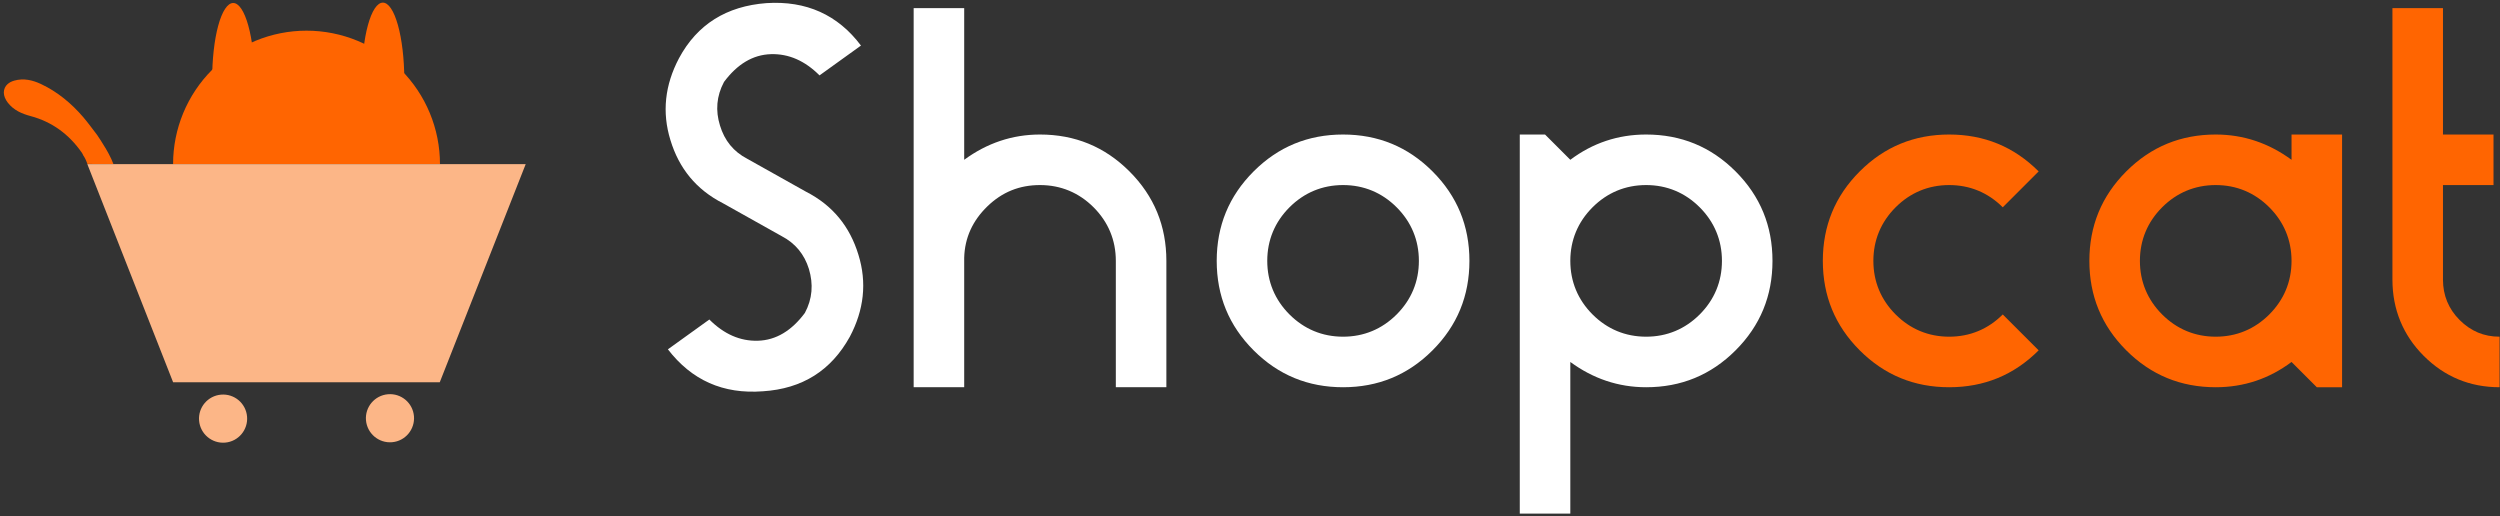
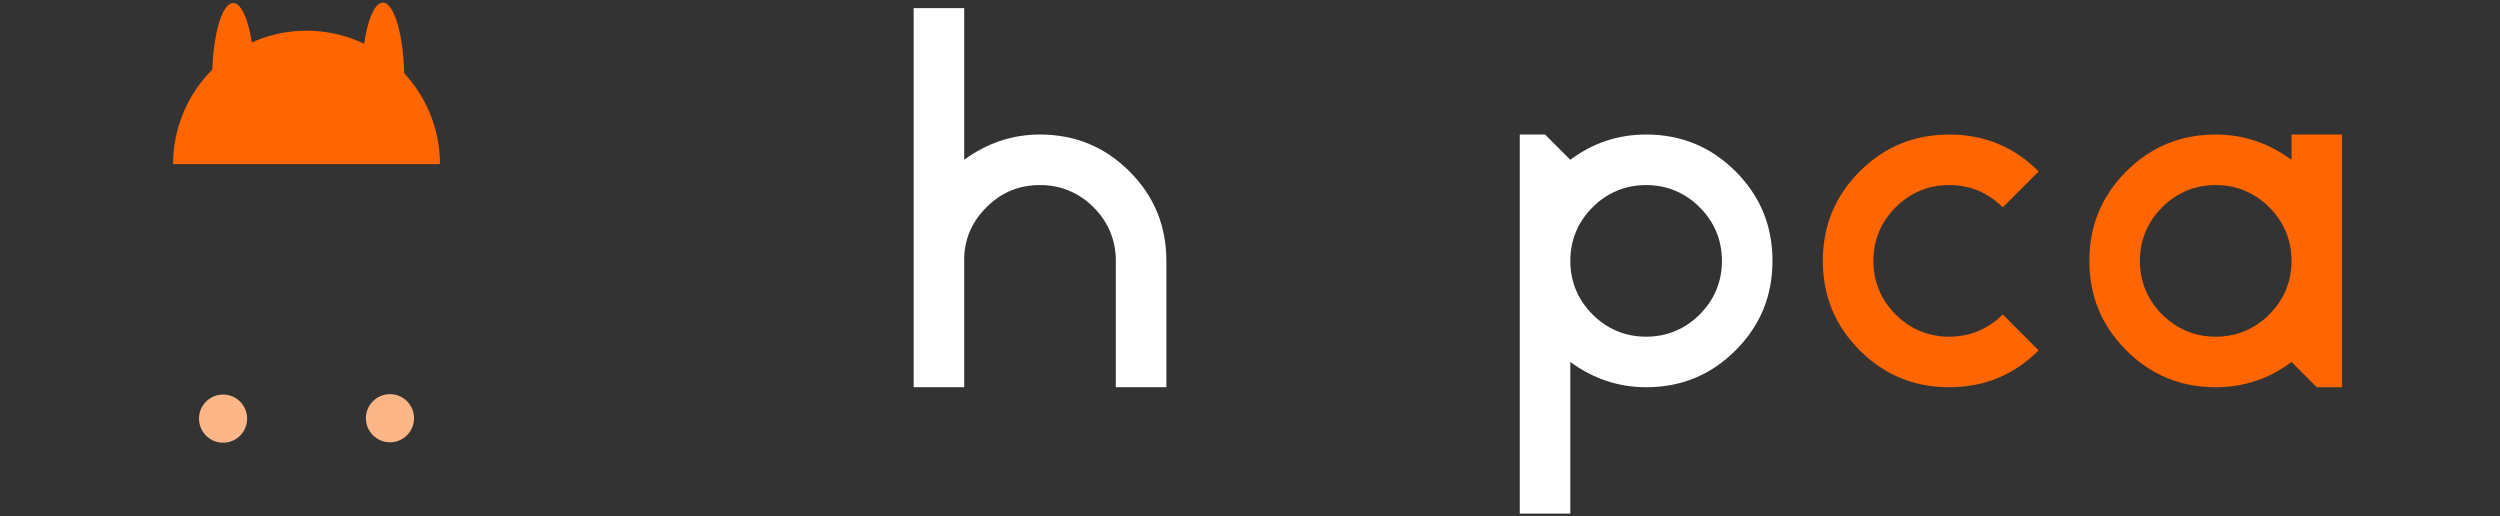
<svg xmlns="http://www.w3.org/2000/svg" width="523" height="108" viewBox="0 0 523 108" fill="none">
  <rect x="0" y="0" width="523" height="108" fill="#333333" stroke="none" />
-   <path d="M159.602 81.856C167.85 81.327 173.877 77.52 177.789 70.436C180.75 64.832 181.384 59.122 179.586 53.307C177.789 47.386 174.194 42.945 168.59 40.09L156.325 33.217C153.47 31.737 151.567 29.411 150.615 26.239C149.663 23.172 149.875 20.106 151.461 17.145C154.21 13.444 157.488 11.436 161.294 11.33C164.995 11.224 168.378 12.704 171.445 15.771L180.115 9.532C175.251 3.082 168.696 0.122 160.343 0.651C151.989 1.285 145.857 5.091 142.05 12.176C139.09 17.78 138.455 23.489 140.253 29.305C142.05 35.226 145.645 39.667 151.249 42.522L163.515 49.395C166.37 50.875 168.273 53.201 169.224 56.267C170.176 59.44 169.965 62.506 168.378 65.466C165.629 69.167 162.352 71.176 158.545 71.282C154.844 71.388 151.461 69.907 148.394 66.841L139.724 73.079C144.694 79.529 151.249 82.49 159.602 81.856V81.856Z" fill="white" />
  <path d="M233.431 54.575V81.009H244.005V54.575C244.005 47.28 241.467 41.041 236.286 35.86C231.105 30.679 224.866 28.142 217.571 28.142C211.755 28.142 206.468 29.939 201.71 33.428V1.708H191.137V81.009H201.71V53.941C201.816 49.712 203.508 46.117 206.574 43.156C209.64 40.195 213.235 38.715 217.571 38.715C221.906 38.715 225.712 40.301 228.779 43.367C231.845 46.434 233.431 50.24 233.431 54.575V54.575Z" fill="white" />
-   <path d="M262.255 35.86C257.074 41.041 254.536 47.28 254.536 54.576C254.536 61.871 257.074 68.11 262.255 73.291C267.436 78.472 273.674 81.01 280.97 81.01C288.266 81.01 294.504 78.472 299.685 73.291C304.866 68.11 307.404 61.871 307.404 54.576C307.404 47.28 304.866 41.041 299.685 35.86C294.504 30.679 288.266 28.142 280.97 28.142C273.674 28.142 267.436 30.679 262.255 35.86ZM269.762 65.784C266.696 62.717 265.11 58.911 265.11 54.576C265.11 50.24 266.696 46.434 269.762 43.368C272.828 40.301 276.635 38.715 280.97 38.715C285.305 38.715 289.112 40.301 292.178 43.368C295.244 46.434 296.83 50.24 296.83 54.576C296.83 58.911 295.244 62.717 292.178 65.784C289.112 68.85 285.305 70.436 280.97 70.436C276.635 70.436 272.828 68.85 269.762 65.784Z" fill="white" />
  <path d="M328.51 33.428L323.223 28.142H317.937V107.443H328.51V75.723C333.268 79.212 338.555 81.01 344.37 81.01C351.666 81.01 357.905 78.472 363.086 73.291C368.267 68.11 370.804 61.871 370.804 54.576C370.804 47.28 368.267 41.041 363.086 35.86C357.905 30.679 351.666 28.142 344.37 28.142C338.449 28.142 333.162 29.939 328.51 33.428ZM355.578 43.368C358.645 46.434 360.231 50.24 360.231 54.576C360.231 58.911 358.645 62.717 355.578 65.784C352.512 68.85 348.706 70.436 344.37 70.436C340.035 70.436 336.229 68.85 333.162 65.784C330.096 62.717 328.51 58.911 328.51 54.576C328.51 50.24 330.096 46.434 333.162 43.368C336.229 40.301 340.035 38.715 344.37 38.715C348.706 38.715 352.512 40.301 355.578 43.368Z" fill="white" />
  <path d="M407.77 28.142C400.475 28.142 394.236 30.679 389.055 35.86C383.874 41.041 381.336 47.28 381.336 54.576C381.336 61.871 383.874 68.11 389.055 73.291C394.236 78.472 400.475 81.01 407.77 81.01C415.066 81.01 421.305 78.472 426.486 73.291L418.978 65.784C415.912 68.85 412.106 70.436 407.77 70.436C403.435 70.436 399.629 68.85 396.562 65.784C393.496 62.717 391.91 58.911 391.91 54.576C391.91 50.24 393.496 46.434 396.562 43.368C399.629 40.301 403.435 38.715 407.77 38.715C412.106 38.715 415.912 40.301 418.978 43.368L426.486 35.86C421.305 30.679 415.066 28.142 407.77 28.142Z" fill="#FF6501" />
  <path d="M479.389 75.723L484.676 81.01H489.963V28.142H479.389V33.428C474.631 29.939 469.345 28.142 463.529 28.142C456.233 28.142 449.995 30.679 444.814 35.86C439.633 41.041 437.095 47.28 437.095 54.576C437.095 61.871 439.633 68.11 444.814 73.291C449.995 78.472 456.233 81.01 463.529 81.01C469.45 81.01 474.737 79.212 479.389 75.723V75.723ZM452.321 65.784C449.255 62.717 447.669 58.911 447.669 54.576C447.669 50.24 449.255 46.434 452.321 43.368C455.387 40.301 459.194 38.715 463.529 38.715C467.864 38.715 471.671 40.301 474.737 43.368C477.803 46.434 479.389 50.24 479.389 54.576C479.389 58.911 477.803 62.717 474.737 65.784C471.671 68.85 467.864 70.436 463.529 70.436C459.194 70.436 455.387 68.85 452.321 65.784V65.784Z" fill="#FF6501" />
-   <path d="M511.069 28.142V1.708H500.496V58.488C500.496 64.726 502.716 70.119 507.051 74.454C511.386 78.789 516.673 81.009 522.912 81.009V70.436C519.634 70.436 516.885 69.273 514.558 66.947C512.232 64.62 511.069 61.766 511.069 58.488V38.715H521.643V28.142H511.069Z" fill="#FF6501" />
  <path d="M86.6 87.061C86.836 89.833 84.788 92.275 82.016 92.512C79.244 92.749 76.8 90.69 76.564 87.918C76.327 85.147 78.386 82.713 81.157 82.477C83.929 82.24 86.363 84.289 86.6 87.061Z" fill="#FCB687" />
  <path d="M51.685 87.145C51.922 89.917 49.874 92.359 47.102 92.595C44.33 92.832 41.886 90.773 41.649 88.001C41.413 85.23 43.472 82.797 46.243 82.56C49.015 82.323 51.449 84.373 51.685 87.145Z" fill="#FCB687" />
-   <path d="M0.801 19.383C0.811 20.039 1.082 20.757 1.62 21.462C2.868 23.082 4.589 23.8 6.435 24.293C10.874 25.489 14.42 28.066 17.121 31.945C17.232 32.104 17.316 32.28 17.413 32.496C17.598 32.765 17.76 33.051 17.897 33.345C18.051 33.649 18.165 33.978 18.274 34.297L18.522 34.301L18.718 34.299L19.038 34.3L19.047 34.301L22.675 34.318L23.732 34.33C23.485 33.651 23.136 32.908 22.742 32.178C22.68 32.06 22.619 31.943 22.556 31.834C22.479 31.696 22.409 31.568 22.331 31.439C22.261 31.31 22.191 31.183 22.113 31.053L22.114 31.035C22.089 31.015 22.074 30.985 22.057 30.965C21.362 29.787 20.686 28.78 20.392 28.351C20.384 28.34 20.386 28.322 20.378 28.322L20.387 28.313C20.387 28.303 20.379 28.294 20.38 28.284C20.38 28.284 20.37 28.293 20.369 28.302C19.396 27.043 18.469 25.742 17.438 24.534C14.935 21.611 12.025 19.212 8.607 17.593C6.816 16.748 4.948 16.317 2.99 16.863C2.435 17.019 1.971 17.258 1.626 17.565L1.617 17.564C1.071 18.039 0.797 18.68 0.801 19.383Z" fill="#FF6501" />
  <path d="M36.209 34.333C36.209 30.667 36.931 27.037 38.334 23.65C39.737 20.263 41.793 17.185 44.385 14.593C46.978 12.001 50.055 9.944 53.442 8.541C56.829 7.138 60.459 6.416 64.125 6.416C67.791 6.416 71.422 7.138 74.809 8.541C78.196 9.944 81.273 12.001 83.865 14.593C86.458 17.185 88.514 20.263 89.917 23.65C91.32 27.037 92.042 30.667 92.042 34.333L64.125 34.333L36.209 34.333Z" fill="#FF6501" />
  <path d="M75.701 16.653C75.694 14.543 75.801 12.452 76.018 10.501C76.234 8.549 76.555 6.776 76.963 5.28C77.37 3.785 77.855 2.598 78.391 1.786C78.927 0.975 79.503 0.555 80.086 0.55C80.669 0.546 81.248 0.957 81.79 1.761C82.331 2.564 82.825 3.745 83.242 5.234C83.66 6.723 83.993 8.492 84.223 10.44C84.453 12.388 84.575 14.477 84.582 16.587L80.141 16.62L75.701 16.653Z" fill="#FF6501" />
  <path d="M44.387 16.733C44.38 14.623 44.489 12.532 44.706 10.581C44.923 8.629 45.244 6.855 45.652 5.359C46.06 3.864 46.545 2.676 47.082 1.864C47.618 1.052 48.194 0.632 48.777 0.627C49.36 0.622 49.939 1.033 50.48 1.836C51.022 2.639 51.515 3.819 51.932 5.308C52.349 6.797 52.681 8.565 52.91 10.513C53.14 12.461 53.261 14.55 53.267 16.66L48.827 16.697L44.387 16.733Z" fill="#FF6501" />
-   <path d="M18.268 34.333H109.979L91.998 79.97H36.216L18.268 34.333Z" fill="#FCB687" />
</svg>